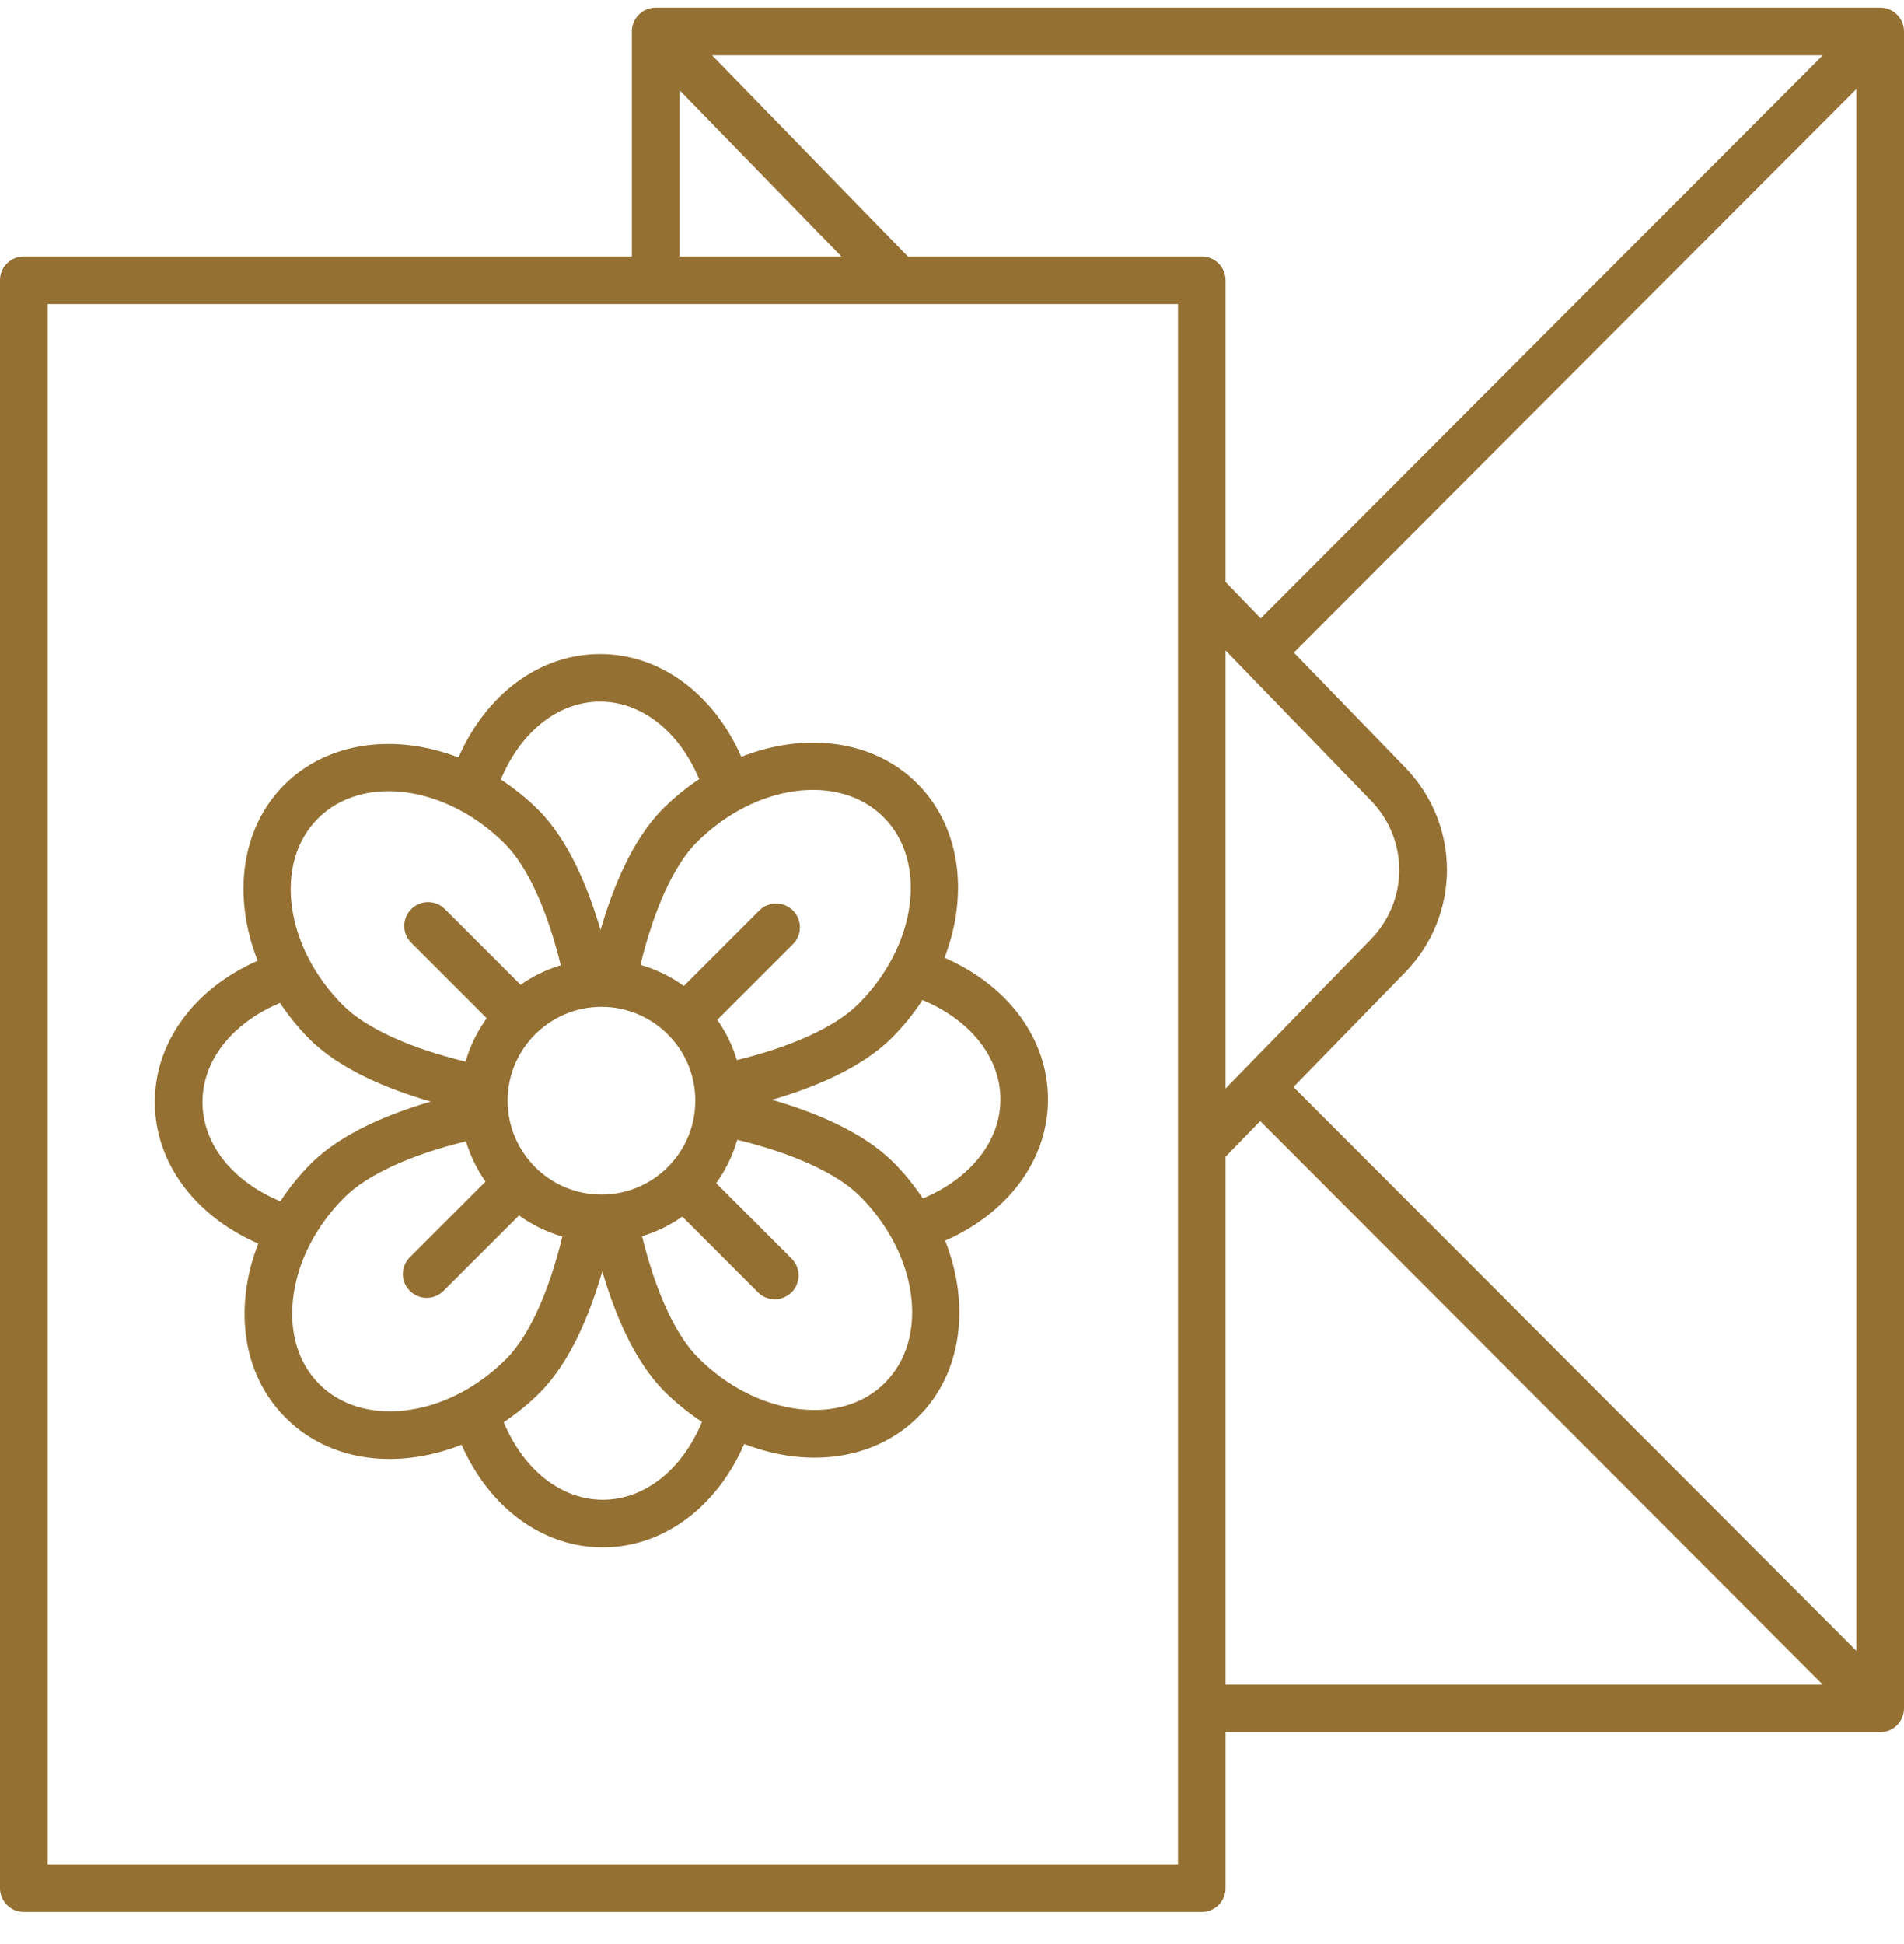
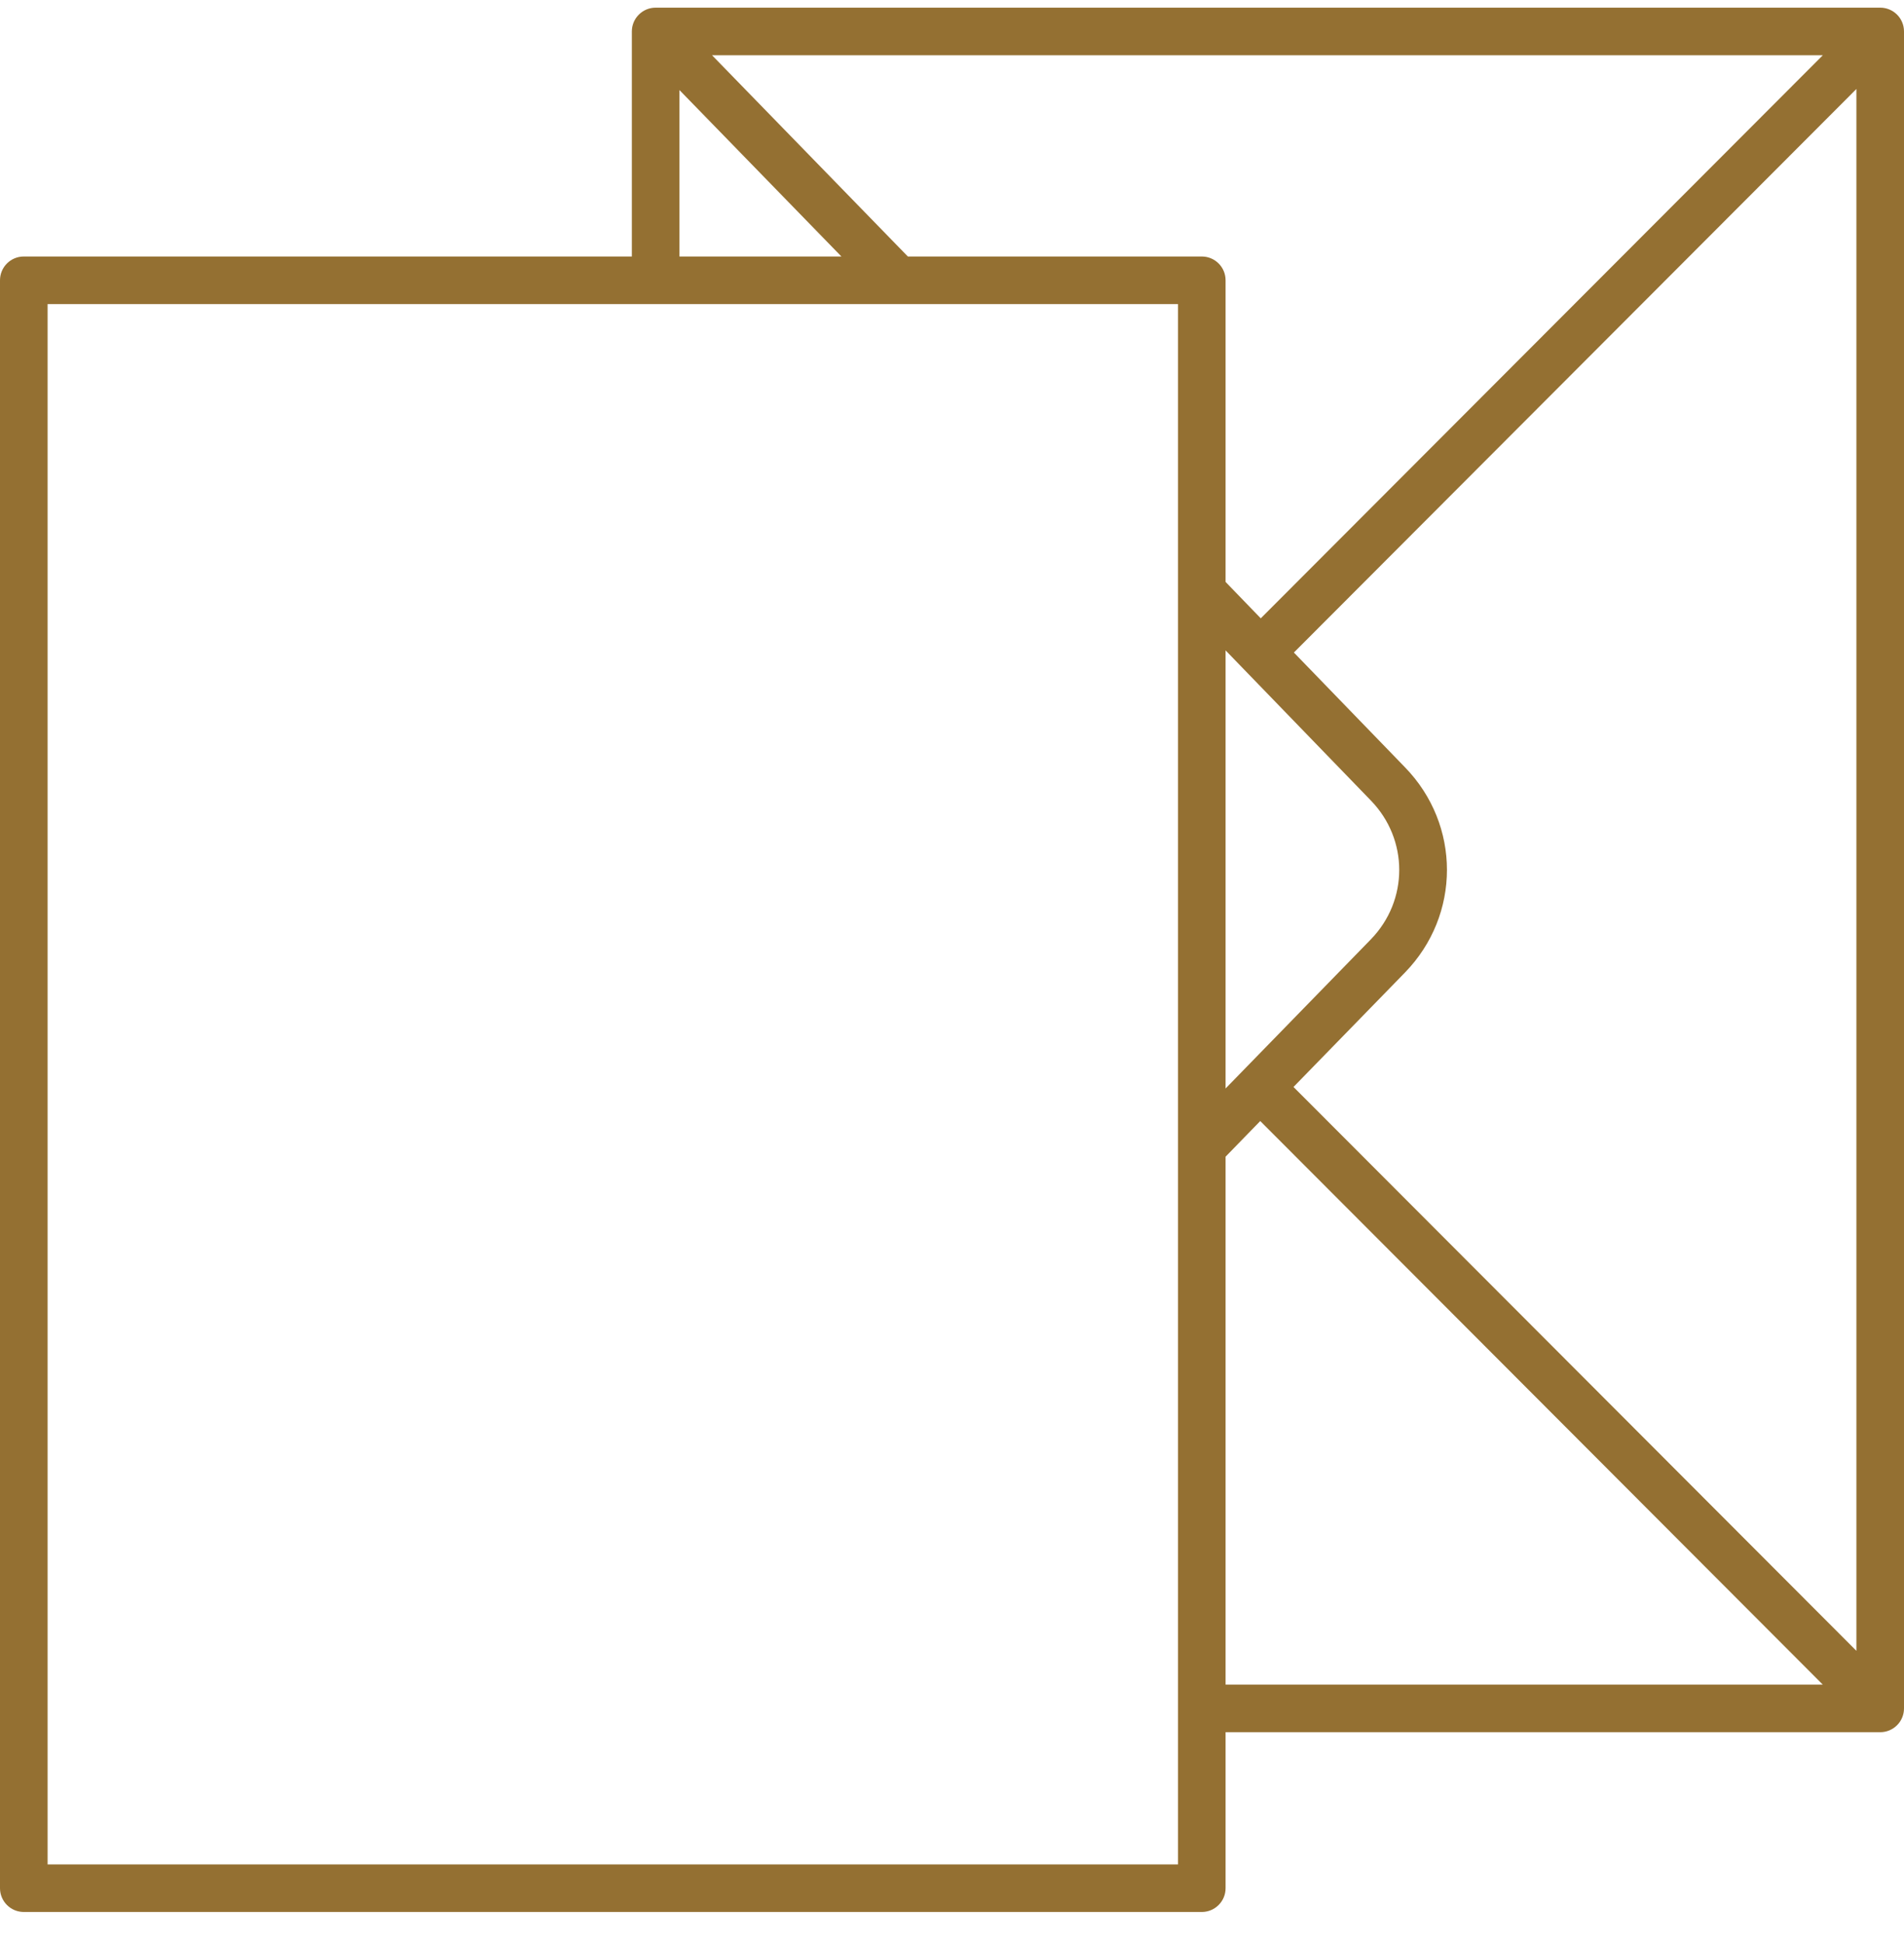
<svg xmlns="http://www.w3.org/2000/svg" width="48" height="49" viewBox="0 0 48 49" fill="none">
  <g clip-path="url(#clip0_475_10248)">
-     <path d="M26.42 27.709C26.42 26.185 25.411 24.837 23.811 24.14C24.424 22.55 24.219 20.845 23.122 19.748C22.016 18.641 20.29 18.444 18.689 19.076C17.989 17.486 16.644 16.484 15.127 16.484C13.604 16.484 12.256 17.494 11.559 19.093C9.97 18.48 8.264 18.686 7.167 19.782C6.061 20.888 5.863 22.613 6.496 24.215C4.906 24.915 3.904 26.259 3.904 27.776C3.904 29.3 4.912 30.647 6.511 31.345C6.352 31.753 6.244 32.174 6.196 32.598C6.055 33.834 6.412 34.948 7.202 35.737C7.879 36.414 8.794 36.773 9.82 36.773C9.991 36.773 10.165 36.763 10.341 36.743C10.78 36.693 11.215 36.581 11.636 36.414C12.336 38.002 13.68 39.001 15.196 39.001C16.718 39.001 18.066 37.993 18.763 36.395C19.172 36.553 19.592 36.661 20.017 36.71C20.193 36.73 20.366 36.74 20.537 36.74C21.563 36.74 22.479 36.38 23.156 35.704C24.262 34.598 24.46 32.872 23.827 31.271C25.418 30.571 26.42 29.226 26.42 27.709ZM22.274 20.596C23.398 21.72 23.113 23.833 21.64 25.306C21.069 25.877 19.97 26.38 18.577 26.719C18.466 26.353 18.298 26.011 18.083 25.705L19.99 23.798C20.225 23.563 20.225 23.184 19.99 22.949C19.756 22.715 19.376 22.715 19.142 22.949L17.24 24.851C16.912 24.615 16.544 24.433 16.146 24.319C16.486 22.915 16.992 21.803 17.564 21.231C19.038 19.758 21.15 19.473 22.274 20.596ZM17.529 27.743C17.529 29.047 16.467 30.109 15.163 30.109C13.858 30.109 12.797 29.047 12.797 27.743C12.797 26.438 13.858 25.377 15.163 25.377C16.468 25.377 17.529 26.438 17.529 27.743ZM15.128 17.684C16.181 17.684 17.127 18.443 17.626 19.639C17.308 19.852 17.001 20.097 16.716 20.382C15.935 21.163 15.442 22.399 15.14 23.442C14.838 22.412 14.347 21.19 13.574 20.416C13.277 20.12 12.958 19.867 12.627 19.649C13.124 18.446 14.072 17.684 15.128 17.684ZM8.015 20.63C9.139 19.506 11.251 19.79 12.726 21.265C13.294 21.833 13.798 22.937 14.137 24.329C13.771 24.439 13.43 24.607 13.124 24.821L11.216 22.914C10.982 22.679 10.603 22.679 10.368 22.914C10.133 23.149 10.133 23.528 10.368 23.762L12.271 25.664C12.034 25.992 11.852 26.36 11.738 26.758C10.334 26.419 9.223 25.913 8.65 25.34C7.177 23.867 6.892 21.755 8.015 20.63ZM7.067 30.278C5.866 29.78 5.105 28.833 5.105 27.777C5.104 26.724 5.863 25.778 7.059 25.279C7.272 25.597 7.517 25.904 7.802 26.189C8.583 26.969 9.816 27.462 10.861 27.765C9.819 28.069 8.607 28.559 7.836 29.331C7.543 29.625 7.288 29.944 7.067 30.278ZM10.206 35.551C9.343 35.65 8.576 35.414 8.05 34.889C7.525 34.363 7.289 33.598 7.388 32.734C7.492 31.818 7.953 30.911 8.684 30.179C9.254 29.609 10.354 29.105 11.748 28.766C11.858 29.133 12.026 29.474 12.24 29.782L10.333 31.689C10.098 31.924 10.098 32.303 10.333 32.537C10.45 32.654 10.603 32.713 10.757 32.713C10.911 32.713 11.064 32.654 11.181 32.537L13.084 30.635C13.412 30.871 13.779 31.053 14.177 31.168C13.838 32.572 13.332 33.682 12.76 34.255C12.028 34.986 11.121 35.447 10.206 35.551ZM15.196 37.801C14.144 37.801 13.198 37.043 12.699 35.847C13.02 35.632 13.326 35.386 13.608 35.103C14.388 34.324 14.881 33.089 15.184 32.044C15.489 33.086 15.979 34.298 16.75 35.07C17.044 35.363 17.363 35.618 17.697 35.839C17.2 37.04 16.252 37.801 15.196 37.801ZM22.309 34.855C21.783 35.381 21.017 35.616 20.154 35.517C19.238 35.413 18.331 34.953 17.599 34.221C17.029 33.651 16.525 32.551 16.186 31.159C16.553 31.048 16.894 30.88 17.202 30.665L19.108 32.573C19.225 32.69 19.379 32.748 19.532 32.748C19.686 32.748 19.84 32.69 19.957 32.573C20.191 32.338 20.191 31.959 19.957 31.724L18.055 29.822C18.291 29.494 18.473 29.125 18.587 28.728C19.991 29.067 21.102 29.573 21.675 30.145C23.147 31.619 23.432 33.731 22.309 34.855ZM23.265 30.206C23.052 29.888 22.808 29.581 22.523 29.296C21.742 28.515 20.508 28.022 19.463 27.72C20.506 27.416 21.718 26.925 22.489 26.153C22.785 25.857 23.038 25.538 23.256 25.206C24.459 25.705 25.221 26.653 25.221 27.709C25.221 28.761 24.462 29.707 23.265 30.206Z" fill="#947032" />
    <path d="M47.4 0.193H16.529C16.198 0.193 15.929 0.462 15.929 0.793V6.465H0.6C0.268 6.465 0 6.733 0 7.065V47.592C0 47.923 0.268 48.191 0.6 48.191H30.297C30.629 48.191 30.897 47.923 30.897 47.592V43.66H47.4C47.732 43.66 48 43.392 48 43.06V0.793C48 0.461 47.732 0.193 47.4 0.193ZM17.129 2.27L21.212 6.465H17.129V2.27ZM29.697 46.992H1.2V7.665H29.697V46.992ZM30.297 6.465H22.887L17.951 1.393H45.953L31.784 15.585L30.897 14.668V7.065C30.897 6.733 30.629 6.465 30.297 6.465ZM34.557 20.174C35.514 21.157 35.514 22.696 34.558 23.678L30.897 27.435V16.393L34.557 20.174ZM30.897 42.46V29.154L31.771 28.256L45.952 42.46H30.897ZM46.8 41.609L32.609 27.397L35.417 24.515C36.831 23.064 36.831 20.79 35.419 19.339L32.619 16.447L46.8 2.243V41.609Z" fill="#947032" />
  </g>
  <defs>
    <clipPath id="clip0_475_10248">
      <rect width="48" height="48" fill="white" transform="translate(0 0.193)" />
    </clipPath>
  </defs>
</svg>